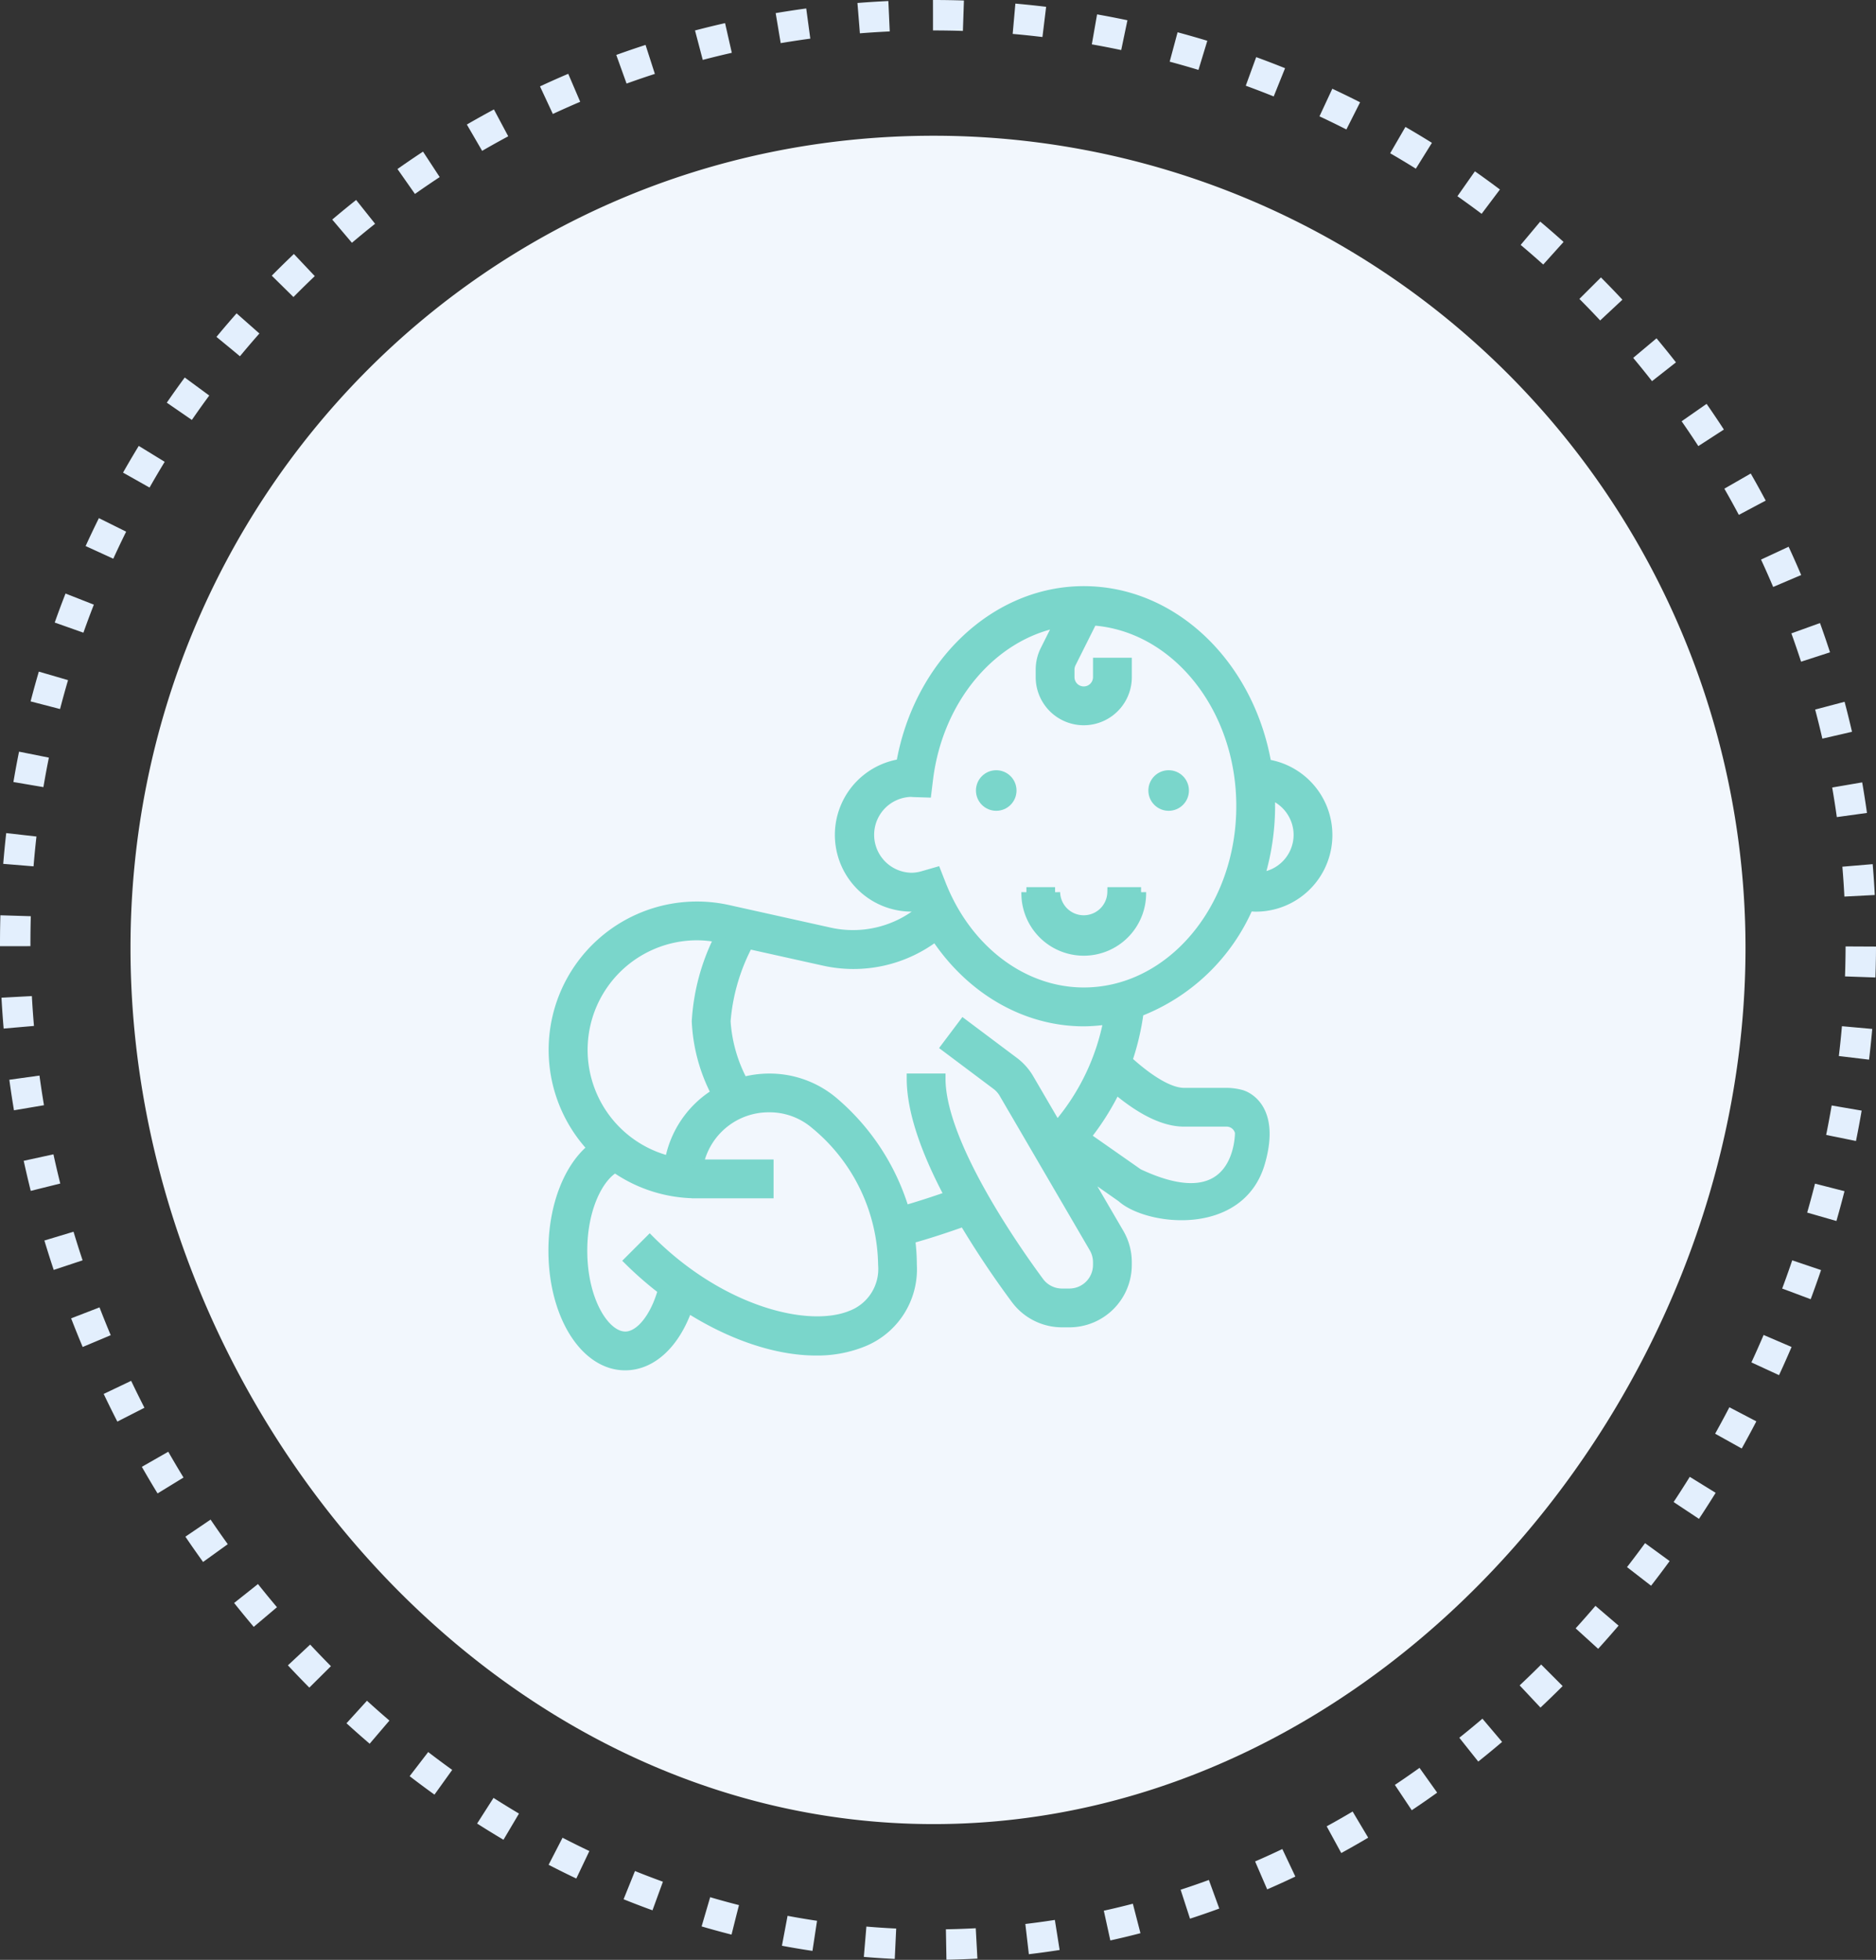
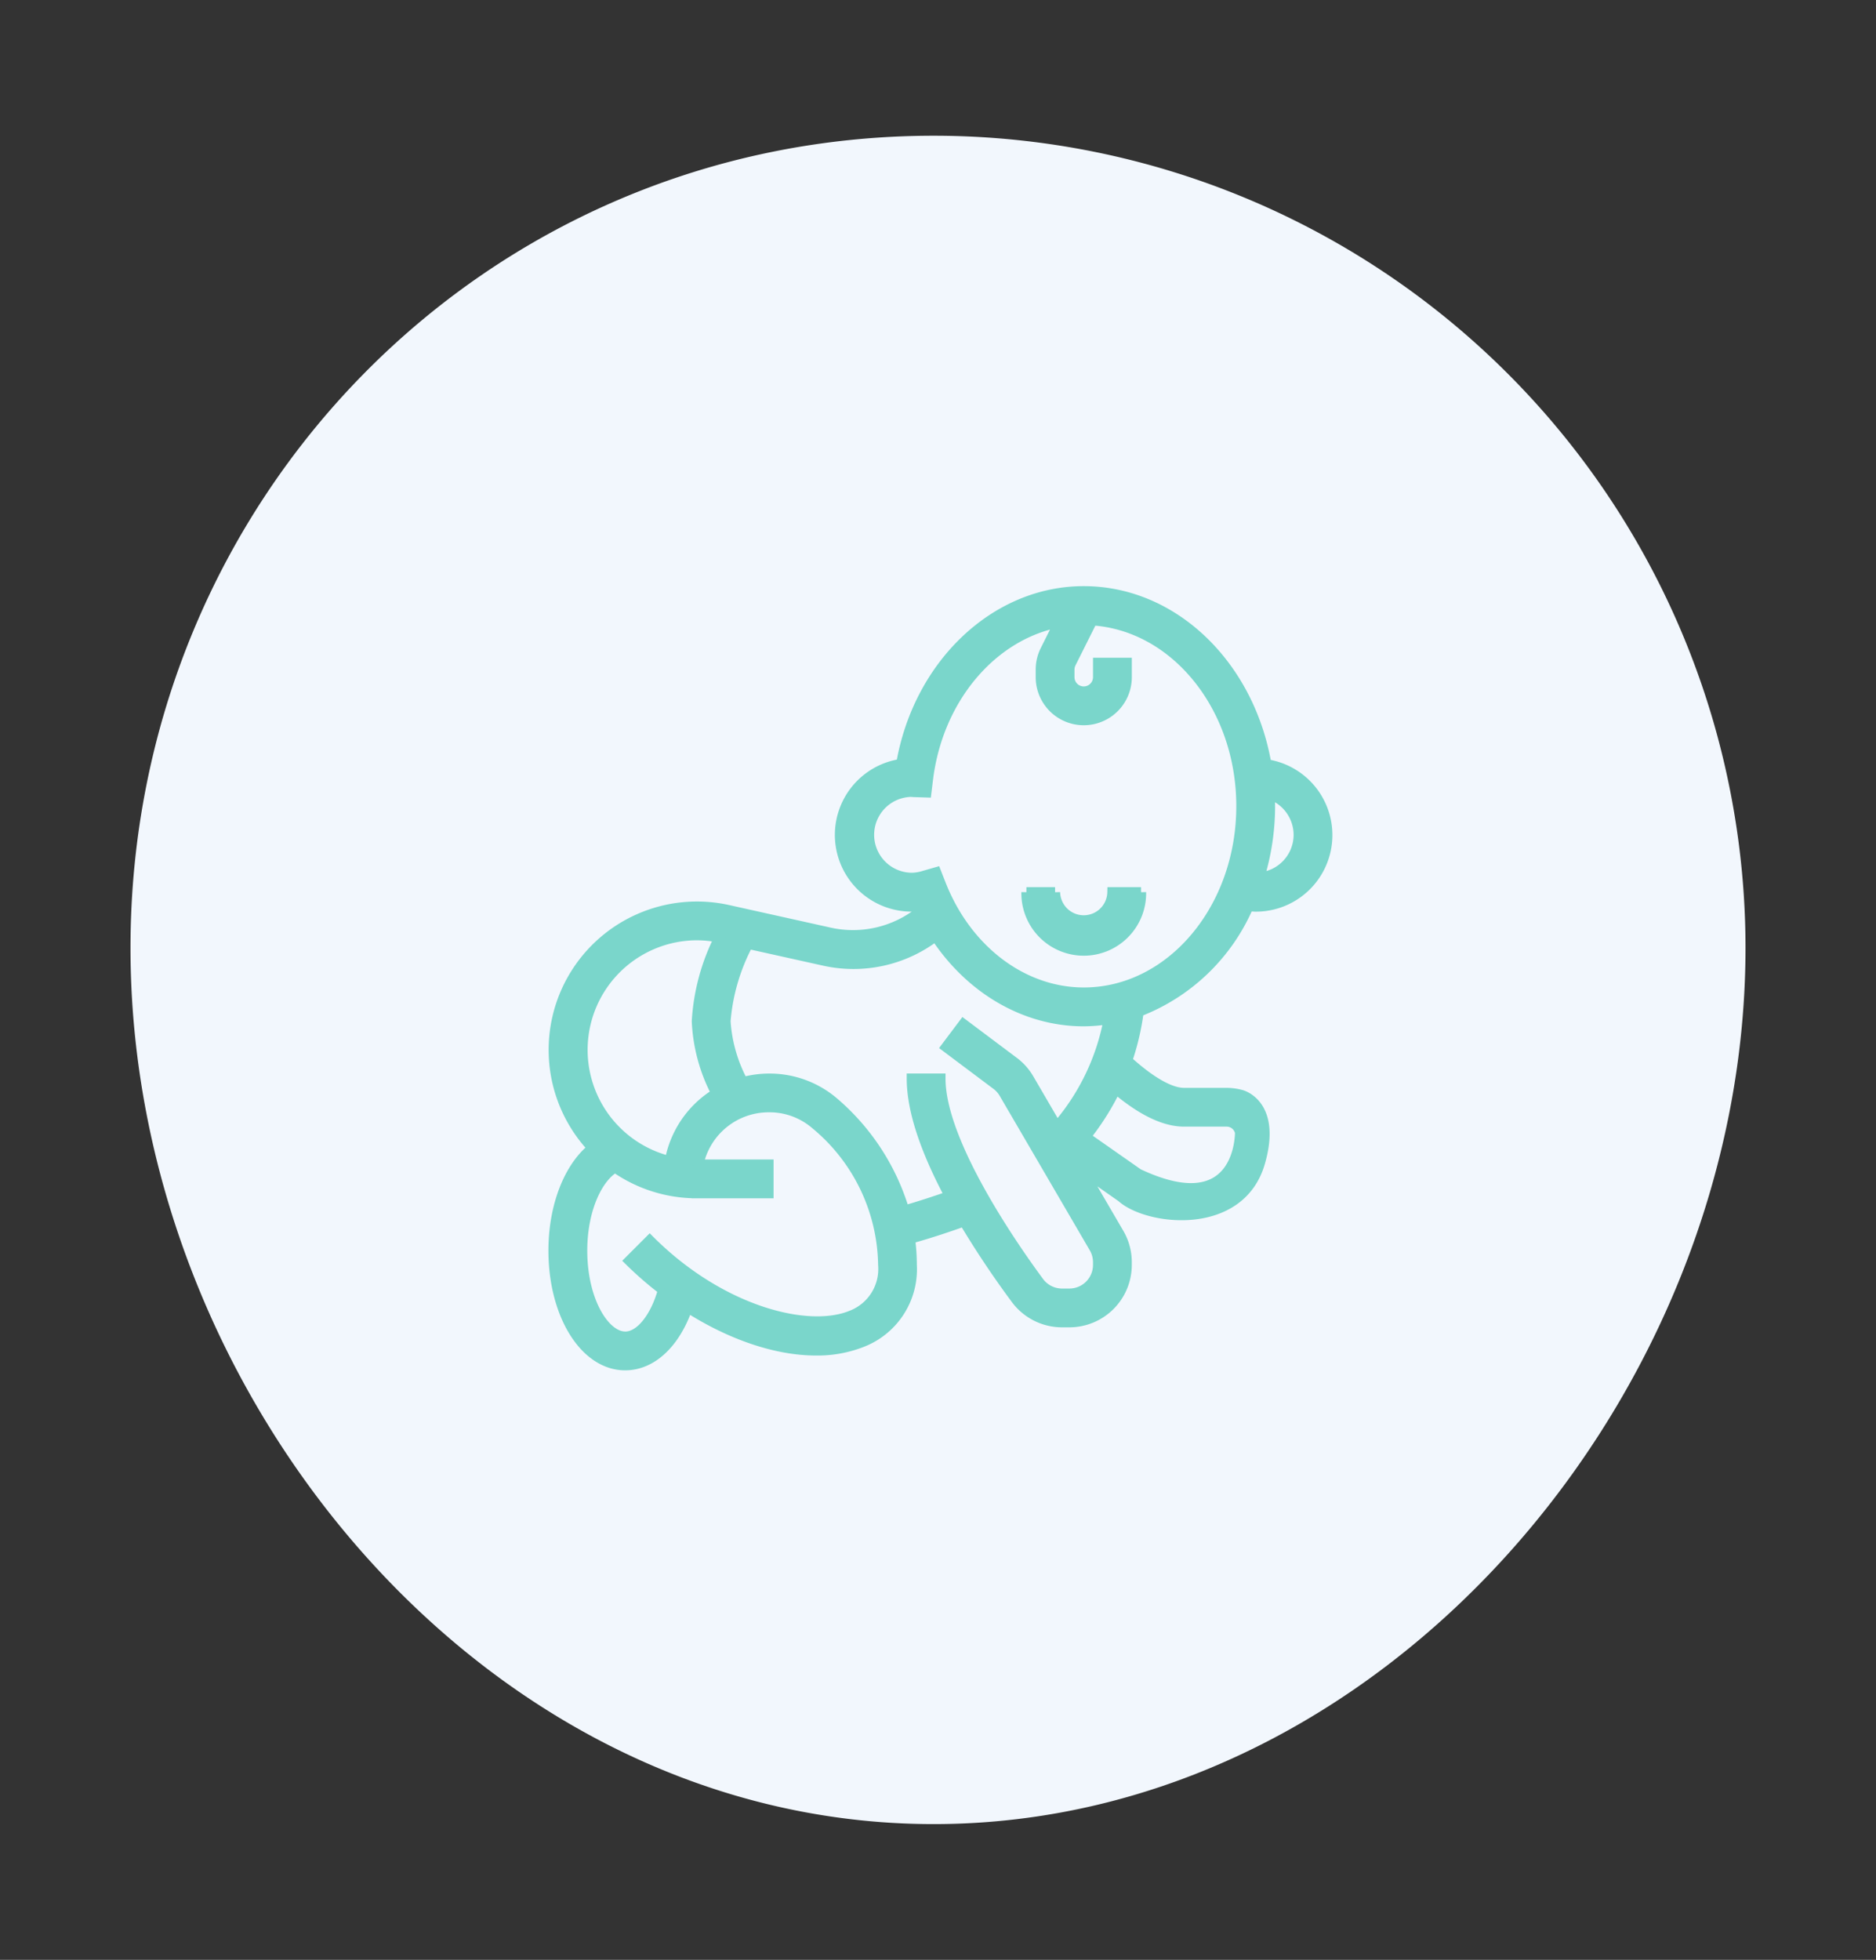
<svg xmlns="http://www.w3.org/2000/svg" width="184.96" height="193.156" viewBox="0 0 184.96 193.156">
  <rect x="0" y="0" width="184.96" height="193.156" fill="#333333" stroke="none" />
  <defs>
    <style>.a{fill:#f2f7fd;}.b{fill:none;stroke:#e3effd;stroke-width:3px;stroke-dasharray:3 5;}.c{fill:#7ad6cb;stroke:#7ad6cb;}</style>
  </defs>
  <g transform="translate(1.5 1.5)">
    <path class="a" d="M80.12,0a80.046,80.046,0,0,1,80.046,80.046c0,44.208-35.838,86.354-80.046,86.354S.938,124.254.938,80.046,35.912,0,80.12,0Z" transform="translate(10.428 11.878)" />
-     <path class="b" d="M91.424,0A91.474,91.474,0,0,1,182.9,91.474c0,50.52-40.954,98.682-91.474,98.682S.938,141.994.938,91.474,40.9,0,91.424,0Z" transform="translate(-0.938 0)" />
    <g transform="translate(53.075 56.765)">
-       <ellipse class="c" cx="1.5" cy="1.5" rx="1.5" ry="1.5" transform="translate(42.146 18.146)" />
-       <ellipse class="c" cx="1.5" cy="1.5" rx="1.5" ry="1.5" transform="translate(59.146 18.146)" />
      <path class="c" d="M703.007,345.153h2.826a2.826,2.826,0,0,0,5.651,0h2.826a5.651,5.651,0,1,1-11.3,0Z" transform="translate(-656.385 -315.484)" />
      <path class="c" d="M746.026,383.882l-3.978-2.785,3.7,6.344a5.636,5.636,0,0,1,.771,2.847v.267a5.657,5.657,0,0,1-5.651,5.651h-.728a5.661,5.661,0,0,1-4.534-2.277,92.21,92.21,0,0,1-5.123-7.67c-1.94.694-3.726,1.269-5.332,1.711a20.072,20.072,0,0,1,.175,2.585,7.7,7.7,0,0,1-4.85,7.587,11.975,11.975,0,0,1-4.6.843c-3.909,0-8.416-1.54-12.654-4.253-1.218,3.519-3.507,5.712-6.156,5.712-3.961,0-7.064-4.965-7.064-11.3,0-4.411,1.54-8.244,3.863-10.1a14.123,14.123,0,0,1,13.347-23.468l10.07,2.238a10.621,10.621,0,0,0,8.971-2.155c-.075-.154-.157-.3-.227-.461a7.061,7.061,0,0,1-1.741-14.011c1.694-9.789,9.251-17.03,17.991-17.03,8.9,0,16.339,7.347,18.01,17.061a7.049,7.049,0,0,1-1.057,14.021,5.9,5.9,0,0,1-.7-.055A19.366,19.366,0,0,1,747.692,365.6a25.02,25.02,0,0,1-1.126,4.813c2.256,2.057,4.23,3.192,5.6,3.192h4.238a5.639,5.639,0,0,1,1.413.2h0s3.508.873,1.841,6.656C757.69,387.293,748.556,386.175,746.026,383.882ZM704.135,358.06a11.3,11.3,0,0,0-2.662,22.274,9.885,9.885,0,0,1,4.59-6.684,16.857,16.857,0,0,1-1.928-7.113,20.992,20.992,0,0,1,2.229-8.247A11.346,11.346,0,0,0,704.135,358.06Zm59.338-9.89a4.257,4.257,0,0,0-2.878-4.014c.02.4.052.787.052,1.188a23.994,23.994,0,0,1-1.06,7.029A4.229,4.229,0,0,0,763.473,348.171Zm-5.651-2.826c0-9.789-6.519-17.79-14.693-18.316l-2.112,4.221a1.451,1.451,0,0,0-.148.633v.746a1.413,1.413,0,0,0,2.826,0v-1.413h2.826v1.413a4.238,4.238,0,0,1-8.477,0v-.746a4.268,4.268,0,0,1,.447-1.9l1.385-2.769c-6.6,1.243-11.976,7.479-12.954,15.49l-.157,1.283-1.291-.041-.206-.018a4.239,4.239,0,0,0,.062,8.477,4.173,4.173,0,0,0,1.163-.188l1.235-.355.471,1.2c2.546,6.469,8.076,10.65,14.086,10.65C750.849,363.711,757.821,355.472,757.821,345.345Zm-10.175,36.221c10.175,4.806,10.044-4.065,10.044-4.065a1.35,1.35,0,0,0-1.281-1.075H752.17c-1.934,0-4.193-1.1-6.724-3.242a25.209,25.209,0,0,1-2.994,4.747Zm-18.573,2.2c-2.112-3.959-3.747-8.131-3.747-11.574h2.826c0,6.424,7.444,16.978,9.724,20.059a2.826,2.826,0,0,0,2.263,1.133h.728a2.828,2.828,0,0,0,2.826-2.826v-.267a2.833,2.833,0,0,0-.384-1.424l-8.881-15.223a2.8,2.8,0,0,0-.745-.836l-4.966-3.724,1.7-2.26,4.966,3.724a5.6,5.6,0,0,1,1.491,1.674l2.755,4.722a22.38,22.38,0,0,0,5.117-10.616,15.951,15.951,0,0,1-2.461.213c-5.8,0-11.181-3.19-14.61-8.393a13.323,13.323,0,0,1-11,2.423l-7.479-1.661a19.539,19.539,0,0,0-2.235,7.632,14.642,14.642,0,0,0,1.724,6,9.979,9.979,0,0,1,2.567-.345,9.733,9.733,0,0,1,6.406,2.352,22.529,22.529,0,0,1,6.931,10.655C725.937,384.817,727.436,384.337,729.074,383.762Zm-32,13.857c1.489,0,2.984-1.895,3.729-4.6a34.287,34.287,0,0,1-3.314-2.879l2-2c6.92,6.92,15.558,9.192,19.912,7.387a4.905,4.905,0,0,0,3.107-4.976,18.3,18.3,0,0,0-6.7-13.884,6.946,6.946,0,0,0-4.6-1.657,7.077,7.077,0,0,0-6.921,5.651H711.2v2.826h-7.064a14.041,14.041,0,0,1-8.053-2.536c-1.649.9-3.25,4.012-3.25,8.187C692.833,394.138,695.066,397.619,697.071,397.619Z" transform="translate(-690.007 -324.153)" />
    </g>
  </g>
</svg>